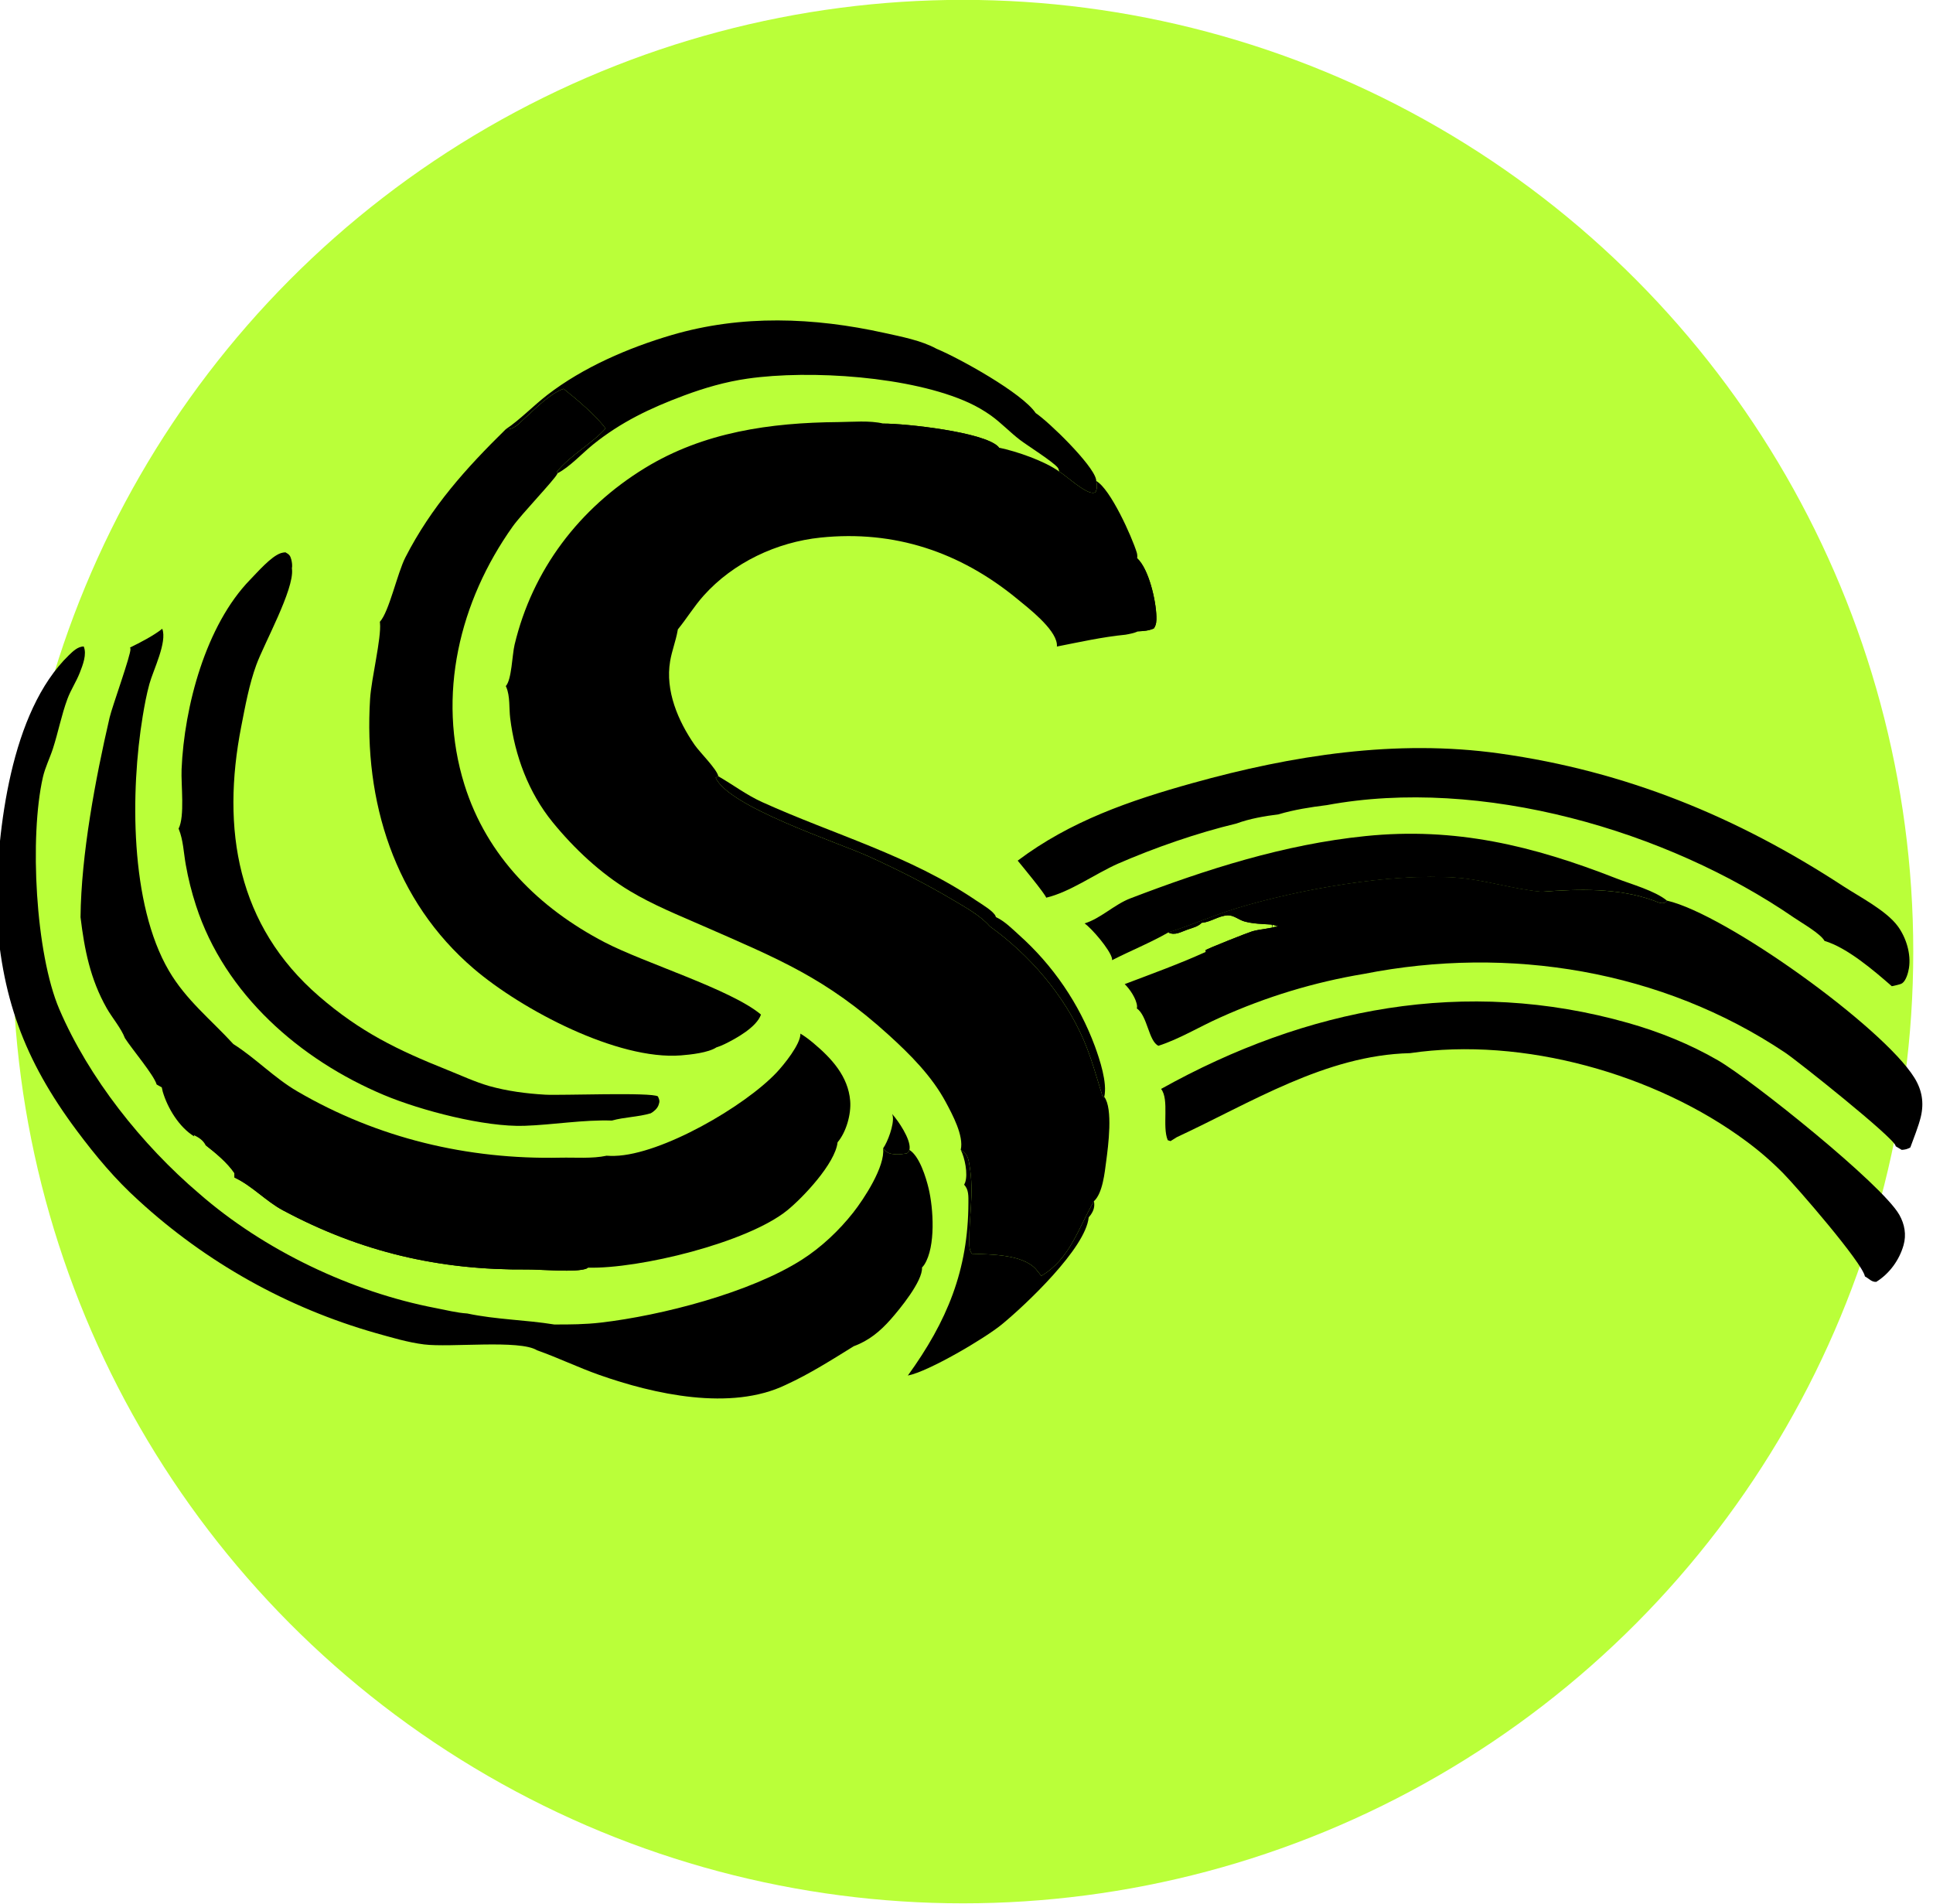
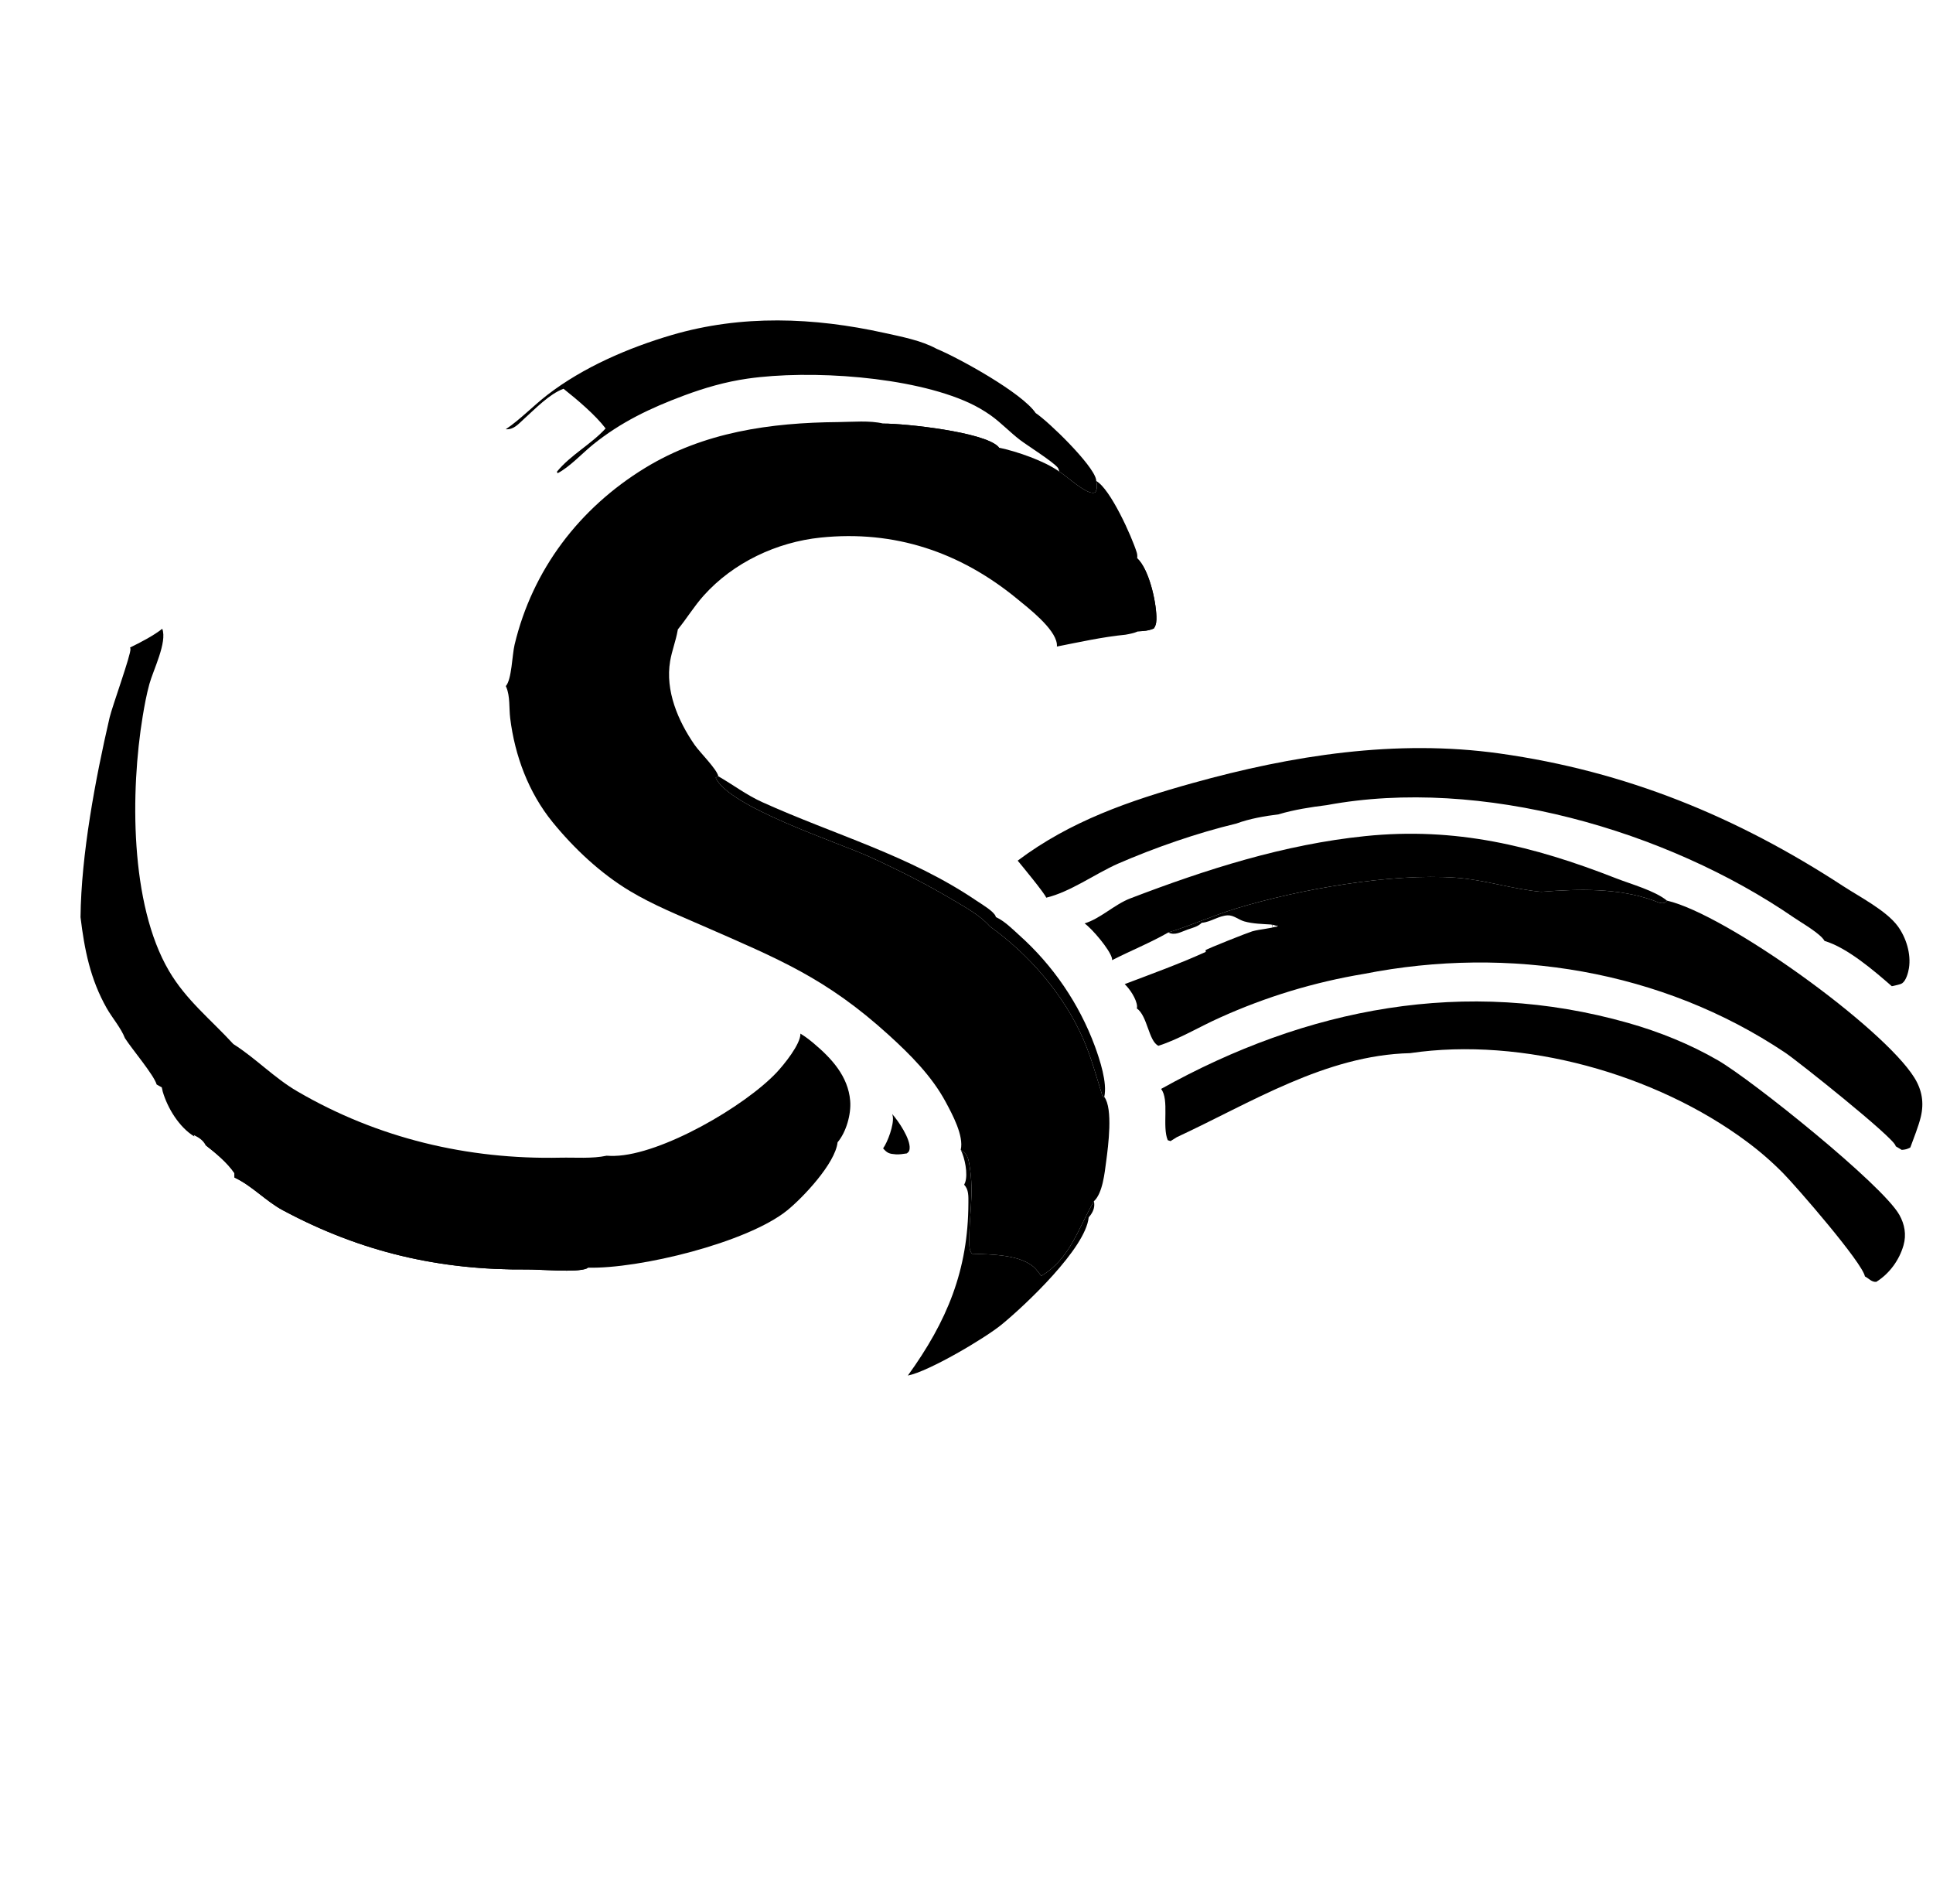
<svg xmlns="http://www.w3.org/2000/svg" xmlns:ns1="http://sodipodi.sourceforge.net/DTD/sodipodi-0.dtd" xmlns:ns2="http://www.inkscape.org/namespaces/inkscape" width="49.257" height="48.501" viewBox="0 0 49.257 48.501" version="1.1" xml:space="preserve" style="clip-rule:evenodd;fill-rule:evenodd;stroke-linejoin:round;stroke-miterlimit:2" id="svg20" ns1:docname="Logo_Strake_Prefinal_Mockup_Greenblack_q.svg" ns2:version="1.3.2 (091e20e, 2023-11-25, custom)">
  <defs id="defs20">
        
        
    </defs>
  <ns1:namedview id="namedview20" pagecolor="#505050" bordercolor="#eeeeee" borderopacity="1" ns2:showpageshadow="0" ns2:pageopacity="0" ns2:pagecheckerboard="0" ns2:deskcolor="#d1d1d1" ns2:zoom="9.1302083" ns2:cx="24.698232" ns2:cy="24.041072" ns2:window-width="2457" ns2:window-height="1571" ns2:window-x="-9" ns2:window-y="-9" ns2:window-maximized="1" ns2:current-layer="svg20" />
  <g id="g20" transform="translate(0.321)">
    <g transform="matrix(0.435,0,0,2.034,0.143,-25.178)" id="g1">
-       <ellipse cx="55.342" cy="24.298" rx="55.67" ry="11.921" style="fill:#baff39" id="ellipse1" />
-     </g>
+       </g>
    <g transform="matrix(0.094,0,0,0.094,-28.635,5.708)" id="g18">
      <path d="m 540.61,250.523 c 1.269,-1.782 2.947,-6.374 2.637,-8.574 -0.036,-0.258 -0.092,-0.487 -0.177,-0.732 1.701,1.895 4.954,6.716 4.733,9.334 -0.017,0.2 -0.024,0.215 -0.06,0.389 -0.114,0.517 -0.302,0.597 -0.685,0.947 -0.963,0.137 -2.028,0.325 -2.999,0.253 -1.734,-0.129 -2.319,-0.305 -3.449,-1.617 z" style="fill-rule:nonzero" id="path1" />
      <path d="m 569.551,190.357 c -2.517,-2.918 -6.669,-5.195 -9.967,-7.152 -7.418,-4.402 -14.971,-8.211 -22.819,-11.784 -8.411,-3.829 -38.049,-13.446 -41.548,-21.36 l 0.726,-0.388 c 4.001,2.307 7.653,5.086 11.887,7.003 19.765,8.944 39.915,14.395 58.127,26.741 1.286,0.872 4.69,2.854 5.172,4.223 0.02,0.059 0.024,0.122 0.036,0.184 2.382,1.108 4.367,3.117 6.294,4.868 1.146,1.023 2.26,2.079 3.341,3.17 1.081,1.091 2.129,2.213 3.142,3.368 1.013,1.154 1.99,2.338 2.931,3.552 0.941,1.214 1.844,2.455 2.709,3.724 0.866,1.269 1.692,2.563 2.479,3.882 0.787,1.319 1.532,2.66 2.237,4.025 0.705,1.365 1.368,2.749 1.989,4.154 0.621,1.405 1.198,2.827 1.732,4.267 1.304,3.582 3.428,9.912 2.542,13.737 -0.607,0.044 -0.542,-0.447 -0.708,-0.975 -1.543,-4.92 -2.831,-9.733 -4.889,-14.485 -5.26,-12.151 -14.689,-23.068 -25.413,-30.754 z" style="fill-rule:nonzero" id="path2" />
      <path d="m 561.657,250.899 c 1.759,1.256 1.986,1.943 2.347,4.07 1.397,8.222 -0.242,13.927 -0.013,21.634 0.026,0.903 0.106,1.778 0.731,2.477 5.053,0.21 13.597,0.112 17.291,4.162 0.459,0.503 0.827,1.074 1.276,1.586 l 0.216,0.25 c 7.793,-4.573 10.009,-12.966 14.264,-20.238 0.256,1.439 -0.054,2.524 -0.896,3.727 -0.162,0.232 -0.343,0.446 -0.532,0.657 -0.823,8.391 -17.137,23.753 -23.6,29.056 -4.526,3.713 -19.766,12.718 -25.422,13.817 10.633,-14.708 16.363,-28.534 16.415,-46.804 0.005,-1.693 0.123,-3.619 -1.158,-4.906 0.105,-0.2 0.202,-0.4 0.276,-0.614 0.811,-2.342 -0.096,-6.707 -1.195,-8.874 z" style="fill-rule:nonzero" id="path3" />
      <path d="m 595.221,189.545 c 4.281,-1.267 8.079,-5.12 12.399,-6.774 20.583,-7.878 41.681,-14.634 63.711,-16.886 24.447,-2.5 45.411,2.602 68.013,11.455 4.102,1.606 10.423,3.313 13.761,6.033 -0.053,0.068 -0.103,0.138 -0.16,0.203 -0.92,1.061 -2.443,0.139 -3.477,-0.231 -9.655,-3.454 -20.323,-3.138 -30.434,-2.359 -7.779,-0.707 -15.291,-3.249 -23.137,-3.82 -17.557,-1.279 -42.59,3.157 -59.573,8.333 -6.241,1.902 -12.199,4.598 -18.414,6.515 -4.787,2.752 -10.26,4.959 -15.224,7.5 -0.005,-0.142 -0.001,-0.375 -0.039,-0.526 -0.59,-2.367 -5.385,-8.01 -7.426,-9.443 z" style="fill-rule:nonzero" id="path4" />
      <path d="m 438.309,55.625 c 3.953,-2.656 7.48,-6.381 11.291,-9.321 9.713,-7.493 21.989,-12.778 33.7,-16.22 18.958,-5.573 38.528,-4.803 57.648,-0.579 4.582,1.012 9.998,2.033 14.135,4.294 6.256,2.605 23.248,12 26.885,17.426 3.587,2.388 15.443,13.932 16.356,17.916 0.069,0.3 0.058,0.256 0.07,0.511 0.166,0.902 0.301,1.627 -0.007,2.513 -0.113,0.325 -0.128,0.498 -0.483,0.619 -2.076,0.712 -7.569,-4.524 -9.517,-5.68 -0.103,-0.277 -0.215,-0.785 -0.378,-1.012 -1.119,-1.558 -8.217,-6.01 -10.216,-7.527 -2.769,-2.102 -5.159,-4.684 -7.978,-6.694 -1.858,-1.314 -3.82,-2.449 -5.886,-3.404 -15.67,-7.204 -43.093,-8.999 -60.049,-6.573 -5.975,0.856 -11.716,2.514 -17.361,4.626 -9.006,3.368 -16.924,7.122 -24.452,13.168 -2.938,2.36 -6.43,6.182 -9.712,7.857 l -0.16,-0.427 c 3.701,-4.542 9.244,-7.397 13.194,-11.721 -2.785,-3.677 -7.777,-7.871 -11.409,-10.753 -3.851,1.421 -7.615,5.389 -10.642,8.109 -1.623,1.458 -2.792,2.991 -5.029,2.872 z" style="fill-rule:nonzero" id="path5" />
-       <path d="m 349.626,163.867 c 1.733,-3.375 0.634,-11.863 0.812,-16.091 0.716,-16.976 6.552,-39.046 18.605,-51.405 1.986,-2.037 5.643,-6.276 8.289,-7.171 0.415,-0.141 0.827,-0.199 1.262,-0.225 0.989,0.559 1.303,0.85 1.591,1.969 0.178,0.692 0.315,1.684 0.157,2.384 0.01,0.081 0.022,0.162 0.031,0.243 0.576,5.51 -7.565,20.125 -9.681,25.921 -1.944,5.324 -2.992,11.125 -4.079,16.681 -5.444,27.822 -1.134,53.965 21.166,73.194 11.14,9.606 21.136,14.469 34.61,19.857 3.779,1.511 7.516,3.261 11.428,4.4 4.982,1.388 9.999,2.039 15.154,2.345 4.197,0.25 29.021,-0.723 30.603,0.477 0.431,0.986 0.545,1.35 0.137,2.408 -0.353,0.916 -1.254,1.697 -2.09,2.162 -3.465,1.021 -7.112,1.01 -10.529,1.968 -7.72,-0.264 -15.914,1.154 -23.693,1.422 -10.799,0.372 -28.109,-4.14 -38.162,-8.367 -22.719,-9.553 -43.1,-27.304 -50.881,-51.295 -1.191,-3.648 -2.121,-7.362 -2.788,-11.141 -0.56,-3.108 -0.68,-6.69 -1.888,-9.609 z" style="fill-rule:nonzero" id="path6" />
      <path d="m 615.968,234.41 c 39.408,-21.979 82.496,-30.409 126.676,-17.863 8.405,2.387 16.728,5.737 24.294,10.121 9.234,5.351 44.55,33.663 49.165,41.877 1.437,2.557 1.947,5.367 1.131,8.237 -1.143,4.019 -3.838,7.724 -7.395,9.921 -1.298,0.082 -1.954,-0.902 -3.066,-1.467 -0.724,-3.795 -18.567,-24.313 -22.124,-27.931 -3.093,-3.143 -6.411,-6.025 -9.956,-8.647 -24.602,-18.295 -60.7,-28.459 -91.249,-23.941 -22.842,0.541 -43.159,13.465 -63.208,22.769 l -1.708,1.069 -0.748,-0.245 c -1.588,-3.713 0.489,-10.982 -1.812,-13.9 z" style="fill-rule:nonzero" id="path7" />
      <path d="m 577.098,172.542 c 14.237,-10.722 30.383,-16.278 47.396,-21.019 27,-7.525 55.179,-11.96 83.21,-8.034 34.252,4.798 64.304,17.111 93.146,35.944 4.442,2.9 11.686,6.621 14.805,10.846 2.287,3.099 3.666,7.544 3.049,11.397 -0.199,1.237 -0.762,3.312 -1.793,4.065 -0.576,0.42 -2.114,0.632 -2.85,0.833 -4.839,-4.219 -12.089,-10.456 -18.239,-12.275 -1.063,-1.975 -6.275,-4.934 -8.262,-6.301 -34.523,-23.741 -84.874,-38.259 -126.643,-30.512 -4.267,0.524 -9.012,1.265 -13.119,2.507 -3.751,0.466 -7.817,1.165 -11.376,2.477 -10.694,2.568 -22.1,6.53 -32.195,10.913 -6.169,2.749 -12.931,7.668 -19.399,9.195 -0.366,-1.12 -6.53,-8.588 -7.73,-10.036 z" style="fill-rule:nonzero" id="path8" />
      <path d="m 617.91,192.014 c 6.215,-1.917 12.173,-4.613 18.414,-6.515 16.983,-5.176 42.016,-9.612 59.573,-8.333 7.846,0.571 15.358,3.113 23.137,3.82 10.111,-0.779 20.779,-1.095 30.434,2.359 1.034,0.37 2.557,1.292 3.477,0.231 0.057,-0.065 0.107,-0.135 0.16,-0.203 16.088,3.709 58.596,34.323 67.084,48.021 2.075,3.349 2.64,6.794 1.718,10.631 -0.597,2.482 -1.931,5.785 -2.827,8.252 -0.839,0.465 -1.384,0.587 -2.329,0.655 l -1.641,-0.98 c -0.008,-0.042 -0.013,-0.085 -0.023,-0.126 -0.555,-2.281 -26.509,-22.946 -29.929,-25.238 -33.427,-22.393 -74.955,-29.094 -114.16,-21.361 -3.36,0.557 -6.698,1.222 -10.015,1.996 -3.317,0.774 -6.606,1.655 -9.865,2.642 -3.259,0.988 -6.483,2.081 -9.672,3.278 -3.189,1.197 -6.335,2.496 -9.439,3.898 -5.524,2.443 -11.035,5.843 -16.756,7.675 -2.672,-1.221 -2.947,-8.102 -5.859,-10.128 0.05,-0.229 0.083,-0.401 0.062,-0.636 -0.168,-1.951 -1.965,-4.636 -3.352,-5.947 7.353,-2.792 14.823,-5.485 21.984,-8.739 l -0.067,-0.452 c 0.442,-0.414 11.644,-4.832 12.658,-5.117 2.285,-0.642 4.638,-0.643 6.912,-1.441 l -0.218,-0.194 -0.428,0.554 0.637,-0.293 0.005,-0.033 -1.506,-0.415 0.247,1.033 -0.386,-1.047 c -2.42,-0.159 -5.081,-0.195 -7.428,-0.86 -1.507,-0.427 -2.862,-1.704 -4.478,-1.637 -2.431,0.101 -4.516,1.765 -6.875,1.999 -0.056,0.006 -0.113,0.008 -0.169,0.012 -0.997,1.038 -2.487,1.37 -3.815,1.832 -1.885,0.658 -3.424,1.696 -5.265,0.807 z" style="fill-rule:nonzero" id="path9" />
-       <path d="m 617.91,192.014 c 6.215,-1.917 12.173,-4.613 18.414,-6.515 16.983,-5.176 42.016,-9.612 59.573,-8.333 7.846,0.571 15.358,3.113 23.137,3.82 1.704,0.214 4.614,0.25 6.108,1.007 -10.367,1.145 -20.624,1.261 -31.019,1.669 -4.733,0.186 -9.587,0.853 -14.309,0.776 -3.733,1.292 -8.719,1.323 -12.683,2.068 -4.906,0.921 -9.73,2.463 -14.651,3.238 -4.506,1.672 -9.41,2.563 -14.024,3.981 -3.419,1.051 -6.922,2.763 -10.37,3.541 l -0.067,-0.452 c 0.442,-0.414 11.644,-4.832 12.658,-5.117 2.285,-0.642 4.638,-0.643 6.912,-1.441 l -0.218,-0.194 -0.428,0.554 0.637,-0.293 0.005,-0.033 -1.506,-0.415 0.247,1.033 -0.386,-1.047 c -2.42,-0.159 -5.081,-0.195 -7.428,-0.86 -1.507,-0.427 -2.862,-1.704 -4.478,-1.637 -2.431,0.101 -4.516,1.765 -6.875,1.999 -0.056,0.006 -0.113,0.008 -0.169,0.012 -0.997,1.038 -2.487,1.37 -3.815,1.832 -1.885,0.658 -3.424,1.696 -5.265,0.807 z" style="fill-rule:nonzero" id="path10" />
      <path d="m 652.48,189.744 c 0.413,-0.627 0.854,-1.314 1.396,-1.838 3.768,-3.652 11.824,-2.852 16.682,-3.273 2.76,-0.238 5.536,-0.833 8.306,-0.832 0.491,0.001 0.619,0.302 0.95,0.637 -3.733,1.292 -8.719,1.323 -12.683,2.068 -4.906,0.921 -9.73,2.463 -14.651,3.238 z" style="fill-rule:nonzero" id="path11" />
-       <path d="m 438.309,55.625 c 2.237,0.119 3.406,-1.414 5.029,-2.872 3.027,-2.72 6.791,-6.688 10.642,-8.109 3.632,2.882 8.624,7.076 11.409,10.753 -3.95,4.324 -9.493,7.179 -13.194,11.721 l 0.16,0.427 c -0.033,0.068 -0.064,0.136 -0.097,0.203 -0.815,1.645 -9.645,10.84 -12.034,14.193 -14.442,20.275 -20.65,45.865 -13.108,70.016 6.084,19.481 20.238,33.433 37.963,42.686 10.822,5.649 34.273,12.767 42.426,19.614 -1.191,3.436 -6.776,6.506 -9.87,8.011 -0.714,0.348 -1.429,0.641 -2.19,0.871 -2.229,1.469 -7.032,1.975 -9.644,2.181 -17.171,1.35 -43.105,-12.346 -56.127,-23.468 -21.563,-18.415 -29.873,-45.422 -28.135,-73.158 0.343,-5.491 3.09,-16.461 2.682,-20.584 -0.01,-0.101 -0.023,-0.201 -0.035,-0.302 2.511,-2.702 4.72,-13.164 6.939,-17.491 7.007,-13.661 16.357,-24.068 27.184,-34.692 z" style="fill-rule:nonzero" id="path12" />
-       <path d="m 300.161,185.156 c 0.342,-20.98 3.822,-52.912 19.766,-68.335 1.122,-1.085 2.377,-2.289 3.974,-2.338 0.918,2.106 -0.266,5.101 -1.07,7.151 -0.952,2.425 -2.424,4.612 -3.335,7.066 -1.628,4.389 -2.493,9.008 -3.929,13.452 -0.854,2.644 -2.112,5.076 -2.732,7.806 -3.665,16.134 -2.009,47.745 4.453,62.838 7.983,18.644 22.437,36.798 37.834,49.908 17.566,15.376 41.355,26.747 64.293,31.12 2.72,0.519 5.702,1.284 8.458,1.45 7.829,1.659 15.753,1.712 23.584,2.98 4.224,0.022 8.439,-0.022 12.641,-0.51 16.423,-1.909 40.515,-8.099 54.561,-17.088 5.198,-3.326 10.021,-7.874 13.841,-12.725 2.935,-3.727 8.698,-12.499 8.11,-17.408 1.13,1.312 1.715,1.488 3.449,1.617 0.971,0.072 2.036,-0.116 2.999,-0.253 0.383,-0.35 0.571,-0.43 0.685,-0.947 2.718,1.677 4.48,7.408 5.204,10.43 1.296,5.407 1.965,15.71 -1.129,20.619 -0.19,0.301 -0.416,0.566 -0.661,0.822 0.226,3.686 -6.068,11.321 -8.508,14.082 -2.835,3.209 -5.925,5.767 -9.98,7.246 -5.788,3.581 -12.1,7.592 -18.276,10.396 -0.047,0.025 -0.094,0.051 -0.142,0.074 -14.934,7.211 -35.741,2.551 -50.6,-2.689 -5.708,-2.013 -11.166,-4.665 -16.877,-6.679 -4.667,-2.936 -23.488,-0.688 -30.619,-1.582 -4.441,-0.558 -8.866,-1.9 -13.165,-3.104 -2.976,-0.848 -5.925,-1.782 -8.846,-2.802 -2.921,-1.019 -5.811,-2.123 -8.668,-3.31 -2.858,-1.187 -5.679,-2.457 -8.462,-3.808 -2.783,-1.351 -5.525,-2.782 -8.226,-4.293 -2.701,-1.511 -5.355,-3.098 -7.963,-4.763 -2.609,-1.665 -5.166,-3.404 -7.673,-5.218 -2.507,-1.813 -4.96,-3.698 -7.358,-5.653 -2.397,-1.956 -4.736,-3.98 -7.016,-6.072 -6.281,-5.657 -11.651,-12.094 -16.7,-18.855 -14.497,-19.414 -20.668,-36.588 -21.917,-60.625 z" style="fill-rule:nonzero" id="path13" />
      <path d="m 336.47,114.778 c 2.771,-1.357 6.32,-3.176 8.729,-5.084 1.391,3.635 -2.449,11.179 -3.487,14.969 -0.784,2.863 -1.335,5.837 -1.817,8.765 -3.318,20.152 -3.535,50.811 7.113,68.97 4.669,7.963 11.368,13.203 17.462,19.853 6.075,3.845 11.037,9.141 17.335,12.815 21.798,12.718 46.19,18.517 71.329,17.979 4.018,-0.086 8.622,0.313 12.526,-0.532 0.723,0.052 1.446,0.068 2.17,0.047 12.72,-0.321 35.286,-13.435 43.93,-22.62 1.876,-1.994 6.523,-7.666 6.438,-10.519 1.245,0.753 2.385,1.618 3.499,2.552 4.907,4.111 9.443,8.976 9.991,15.674 0.296,3.616 -1.078,8.478 -3.422,11.234 -0.617,5.736 -9.437,15.035 -13.648,18.441 -10.878,8.795 -40.151,15.899 -54.016,15.532 -0.097,0.068 -0.246,0.182 -0.364,0.232 -2.775,1.157 -12.5,0.231 -15.993,0.263 -23.956,0.22 -45.172,-4.719 -66.337,-16.036 -4.588,-2.454 -8.309,-6.591 -12.99,-8.818 l -0.137,-0.064 -0.02,-1.2 c -1.919,-2.826 -5.125,-5.497 -7.818,-7.576 -0.672,-1.354 -1.881,-2.099 -3.193,-2.739 l 0.152,0.391 c -4.102,-2.482 -7.258,-7.665 -8.579,-12.175 l -0.254,-1.141 -1.392,-0.776 c -0.74,-2.591 -6.683,-9.574 -8.599,-12.566 -1.028,-2.704 -3.491,-5.553 -4.953,-8.139 -4.435,-7.841 -6.019,-15.819 -7.084,-24.643 0.173,-16.984 4.039,-37.511 7.879,-54.093 0.686,-2.961 5.833,-17.131 5.655,-18.615 -0.02,-0.163 -0.048,-0.214 -0.105,-0.381 z" style="fill-rule:nonzero" id="path14" />
      <path d="m 356.943,249.655 c 1.106,-0.513 1.505,-0.945 2.694,-0.497 3.235,1.221 6.154,3.76 9.398,5.147 2.52,1.077 5.228,1.692 7.751,2.782 4.947,2.138 9.634,4.841 14.617,6.905 13.106,5.43 27.211,6.963 41.275,7.91 4.172,0.846 17.581,2.703 21.118,0.541 3.082,-0.051 6.972,-1.202 9.301,-3.301 l 0.371,0.594 c -1.367,2.953 -5.043,2.721 -6.188,5.025 l 0.446,0.579 c 2.792,0.038 5.311,0.505 8.026,1.132 -4.584,-0.041 -12.081,-0.945 -16.172,0.946 l -0.36,0.721 c 1.735,2.52 5.882,3.626 8.736,4.153 l -1.712,0.008 c 1.451,0.235 2.895,0.414 4.358,0.554 -0.097,0.068 -0.246,0.182 -0.364,0.232 -2.775,1.157 -12.5,0.231 -15.993,0.263 -23.956,0.22 -45.172,-4.719 -66.337,-16.036 -4.588,-2.454 -8.309,-6.591 -12.99,-8.818 l -0.137,-0.064 -0.02,-1.2 c -1.919,-2.826 -5.125,-5.497 -7.818,-7.576 z" style="fill-rule:nonzero" id="path15" />
      <path d="m 438.33,125.232 c 1.616,-1.79 1.708,-8.408 2.379,-11.219 4.86,-20.348 17.554,-36.995 35.324,-47.88 15.937,-9.763 34.071,-12.305 52.423,-12.461 3.856,-0.033 8.511,-0.49 12.249,0.412 5.864,-0.022 27.071,2.232 31.106,6.236 0.082,0.082 0.149,0.195 0.212,0.288 4.836,1.011 12.333,3.592 16.364,6.496 1.948,1.156 7.441,6.392 9.517,5.68 0.355,-0.121 0.37,-0.294 0.483,-0.619 0.308,-0.886 0.173,-1.611 0.007,-2.513 3.807,2.078 9.643,15.047 10.979,19.386 0.16,0.52 0.169,1.01 0.116,1.547 3.184,2.973 5.081,11.451 5.207,15.755 0.035,1.192 0.011,2.253 -0.694,3.269 -1.43,0.628 -2.732,0.698 -4.263,0.779 -1.115,0.49 -2.212,0.7 -3.407,0.911 -6.257,0.614 -12.446,1.999 -18.61,3.211 0.02,-0.262 0.018,-0.508 -0.017,-0.77 C 587.15,109.581 580,104.085 576.85,101.503 561.43,88.867 543.678,82.918 523.688,84.975 c -11.922,1.227 -23.708,6.778 -31.721,15.732 -2.605,2.911 -4.558,6.161 -7.004,9.166 l -0.049,0.292 c -0.489,2.811 -1.558,5.474 -2.037,8.301 -1.36,8.016 2.139,16.2 6.633,22.692 1.404,2.027 6.031,6.559 6.433,8.515 l -0.726,0.388 c 3.499,7.914 33.137,17.531 41.548,21.36 7.848,3.573 15.401,7.382 22.819,11.784 3.298,1.957 7.45,4.234 9.967,7.152 10.724,7.686 20.153,18.603 25.413,30.754 2.058,4.752 3.346,9.565 4.889,14.485 0.166,0.528 0.101,1.019 0.708,0.975 2.415,3.154 1.066,13.398 0.531,17.397 -0.421,3.152 -0.951,8.687 -3.323,10.872 -4.255,7.272 -6.471,15.665 -14.264,20.238 l -0.216,-0.25 c -0.449,-0.512 -0.817,-1.083 -1.276,-1.586 -3.694,-4.05 -12.238,-3.952 -17.291,-4.162 -0.625,-0.699 -0.705,-1.574 -0.731,-2.477 -0.229,-7.707 1.41,-13.412 0.013,-21.634 -0.361,-2.127 -0.588,-2.814 -2.347,-4.07 0.884,-3.769 -2.277,-9.596 -4.055,-12.91 -3.781,-7.047 -9.626,-12.892 -15.503,-18.227 -16.965,-15.401 -29.753,-20.525 -50.207,-29.489 -6.745,-2.956 -13.636,-5.72 -19.962,-9.523 -7.907,-4.751 -15.111,-11.514 -20.915,-18.646 -6.505,-7.993 -10.241,-17.993 -11.496,-28.185 -0.326,-2.648 0.003,-5.944 -1.057,-8.395 -0.042,-0.098 -0.088,-0.195 -0.132,-0.292 z" style="fill-rule:nonzero" id="path16" />
      <path d="m 609.739,110.388 c -0.586,-0.206 -1.12,-0.724 -1.373,-1.294 -1.264,-2.84 -2.443,-10.622 -1.374,-13.5 l 0.626,0.123 0.91,3.51 c 0.315,-1.764 1.671,-3.494 1.784,-5.154 0.1,-1.461 -1.263,-1.951 -0.823,-3.488 3.184,2.973 5.081,11.451 5.207,15.755 0.035,1.192 0.011,2.253 -0.694,3.269 -1.43,0.628 -2.732,0.698 -4.263,0.779 z" style="fill-rule:nonzero" id="path17" />
      <path d="m 540.705,54.084 c 5.864,-0.022 27.071,2.232 31.106,6.236 0.082,0.082 0.149,0.195 0.212,0.288 l -0.017,1.472 c -1.424,3.279 -7.077,7.994 -10.325,9.514 -7.07,3.308 -10.515,-3.333 -15.729,-6.294 -2.916,-1.656 -6.751,-2.526 -9.922,-3.663 -1.606,-0.575 -9.006,-3.587 -9.498,-5.013 -0.114,-0.331 0.009,-0.596 -0.204,-1.048 0.834,-0.142 1.092,-0.143 1.724,-0.683 l -2.31,-0.278 c 2.124,-1.17 11.359,0.167 14.649,-0.467 0.105,-0.02 0.209,-0.042 0.314,-0.064 z" style="fill-rule:nonzero" id="path18" />
    </g>
  </g>
</svg>